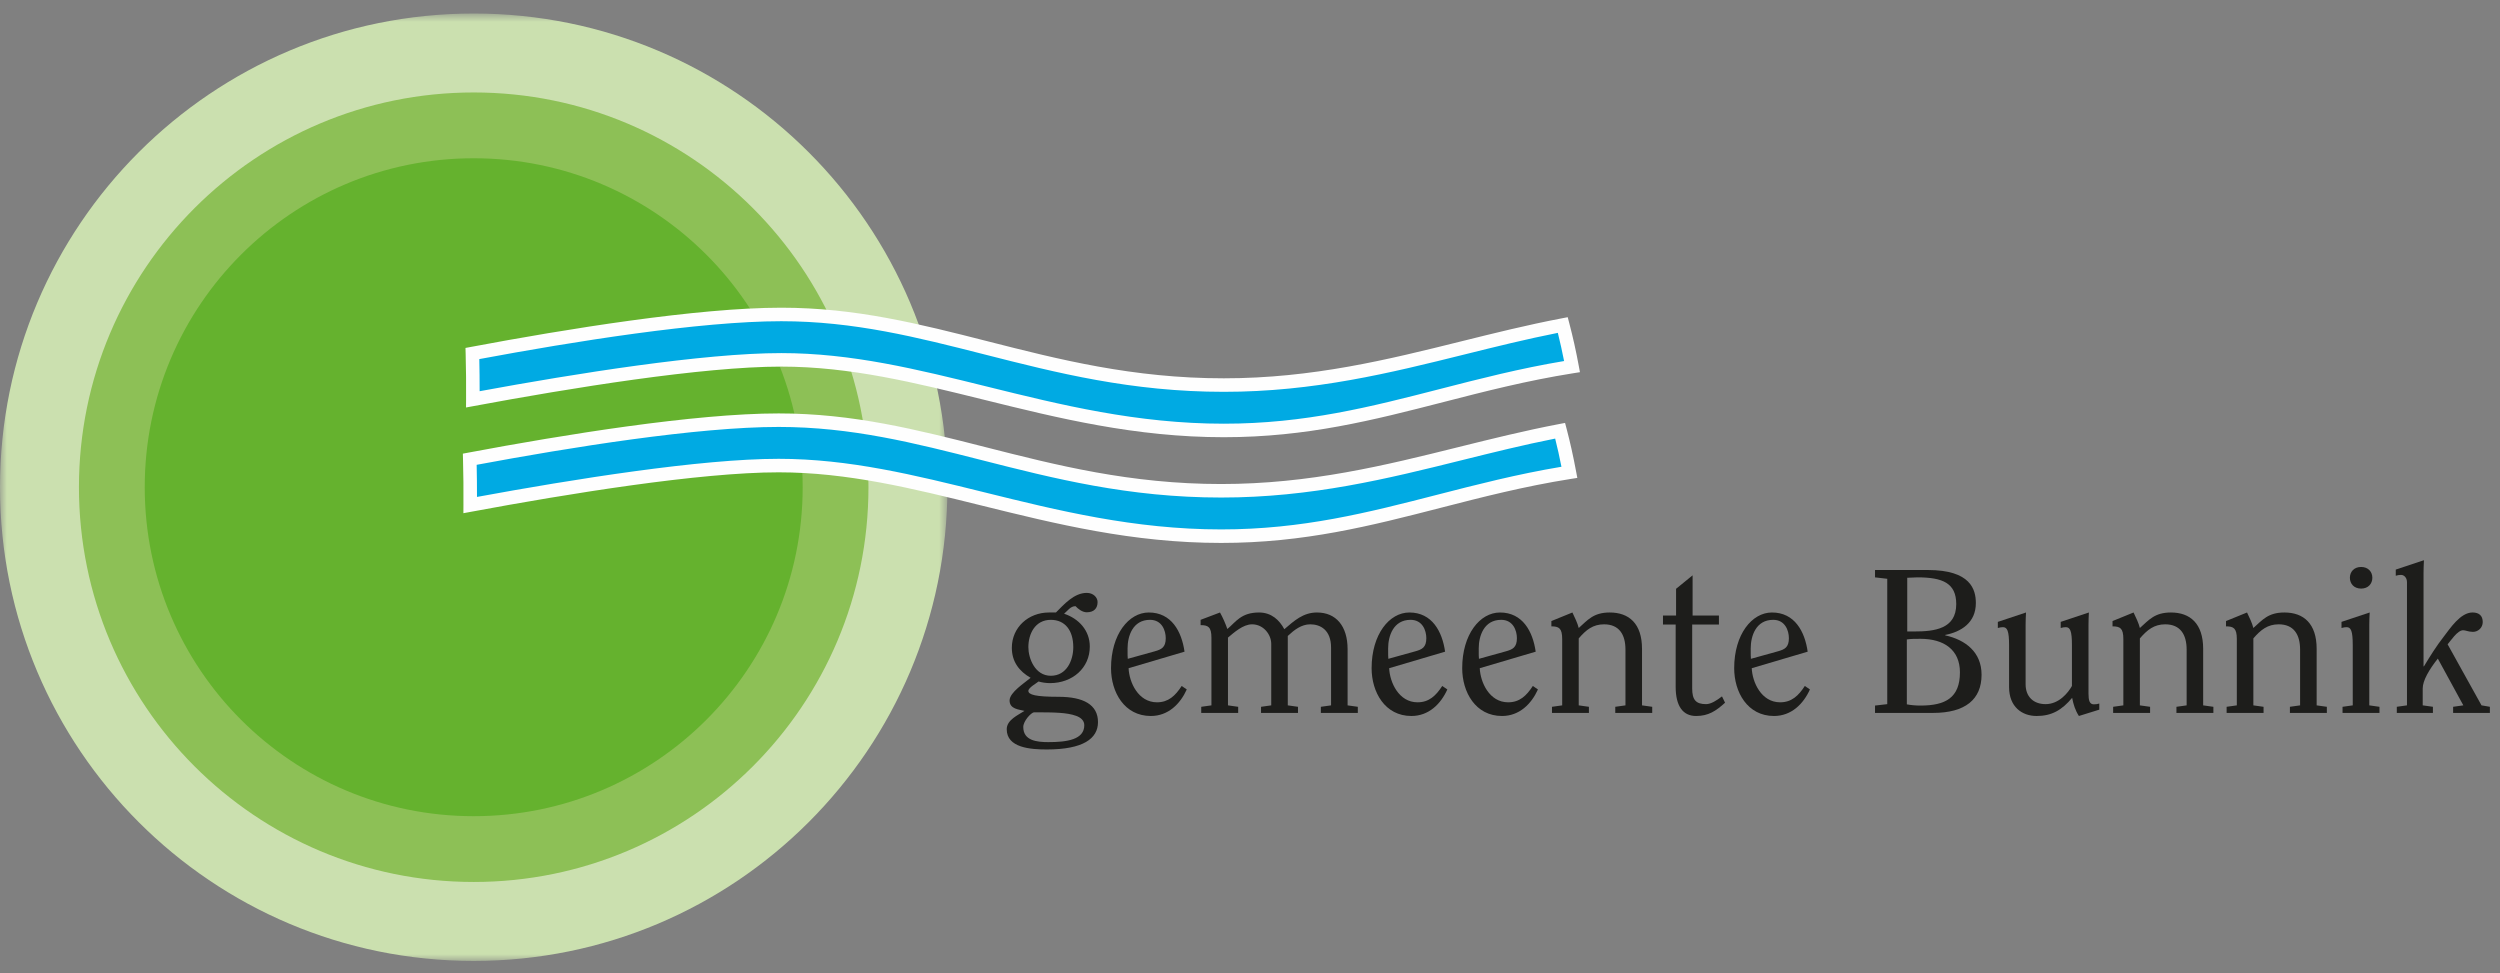
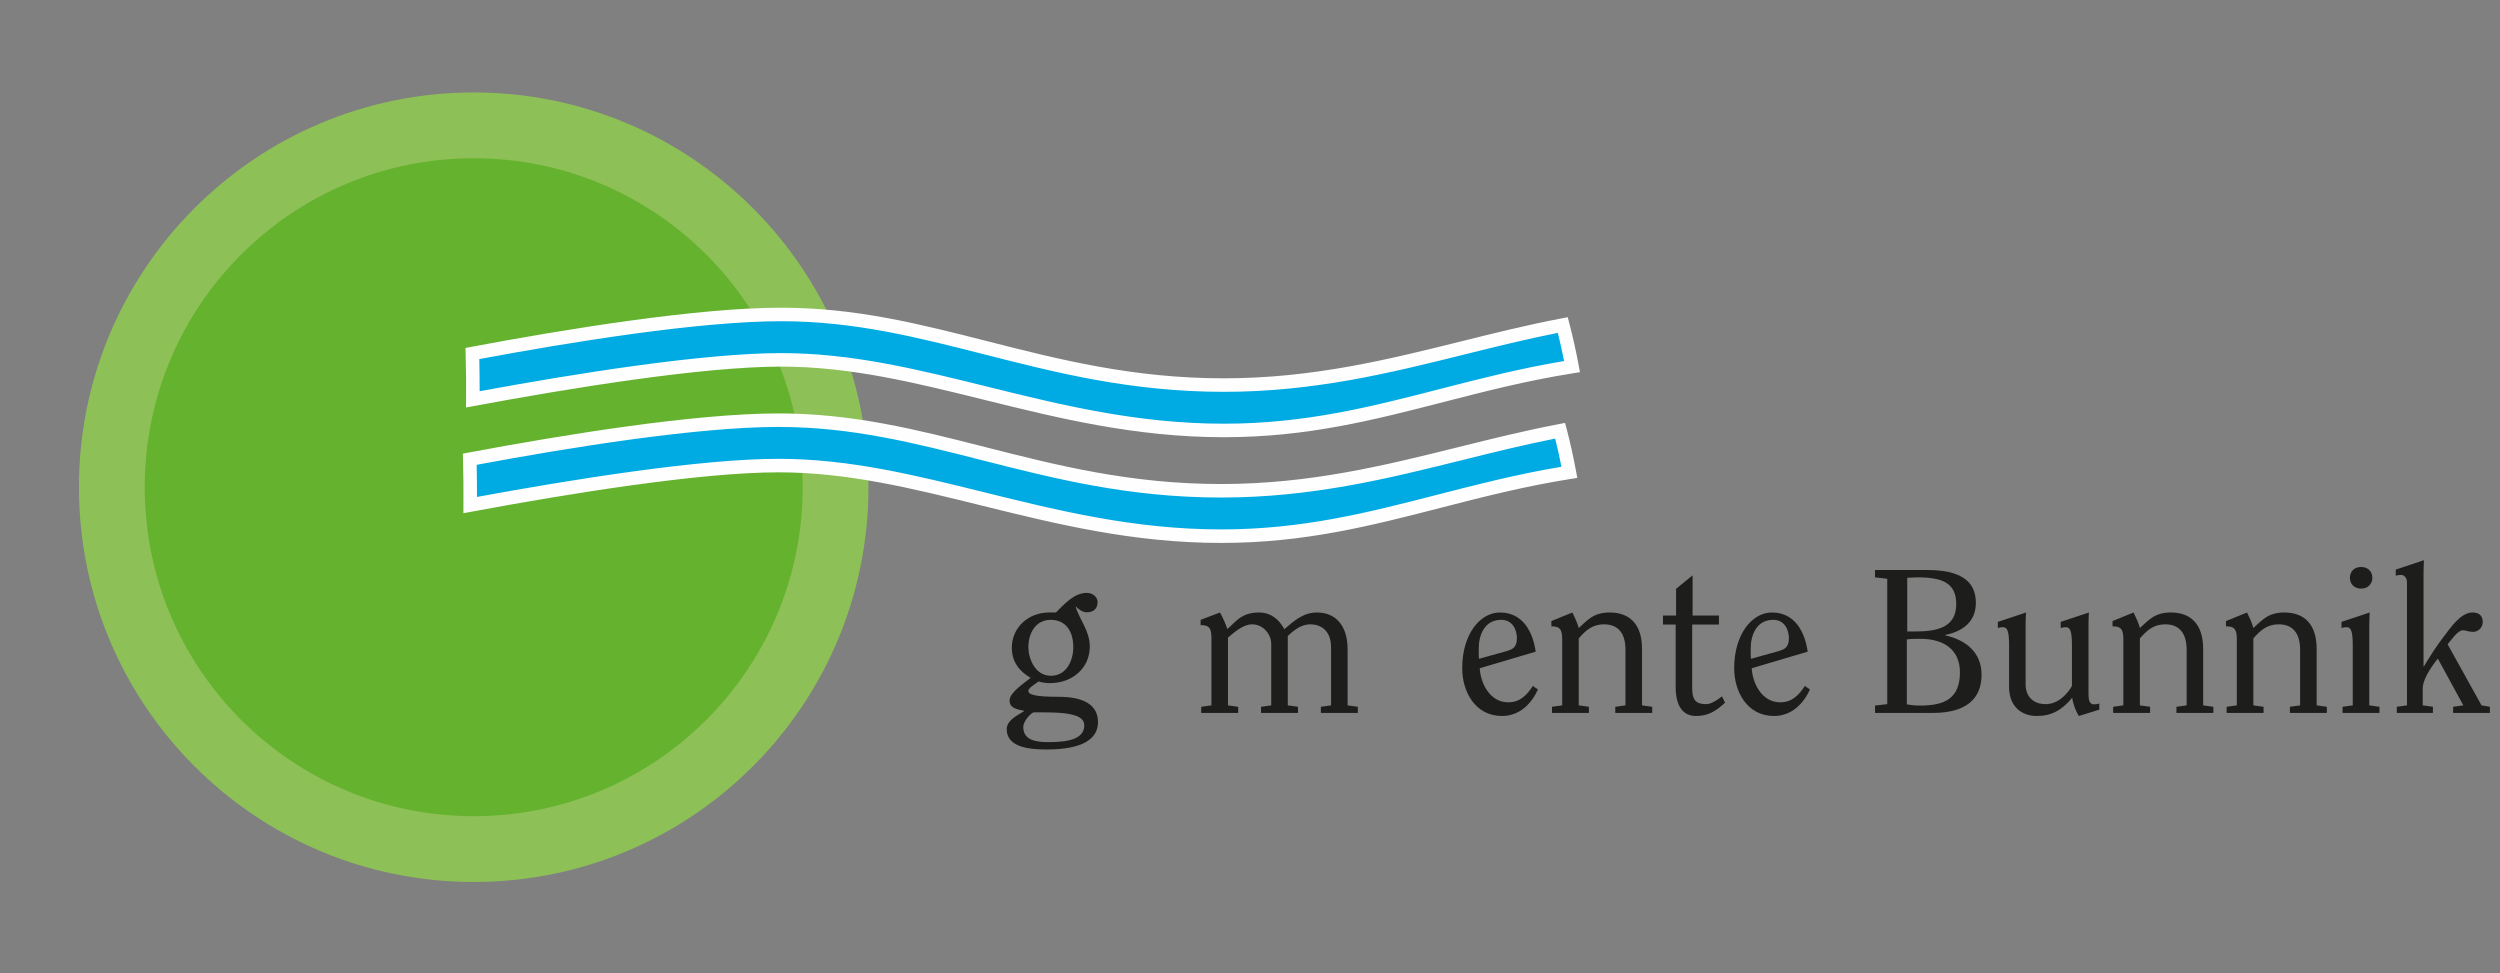
<svg xmlns="http://www.w3.org/2000/svg" xmlns:xlink="http://www.w3.org/1999/xlink" width="185px" height="72px" viewBox="0 0 185 72" version="1.1">
  <rect x="0" y="0" width="185" height="72" fill="#808080" stroke="none" />
  <title>Group 44</title>
  <defs>
    <polygon id="path-1" points="0 0.891 70.109 0.891 70.109 71 0 71" />
  </defs>
  <g id="Toptaken" stroke="none" stroke-width="1" fill="none" fill-rule="evenodd">
    <g id="Group-44">
      <g id="Group-3" transform="translate(0, 0.109)">
        <mask id="mask-2" fill="white">
          <use xlink:href="#path-1" />
        </mask>
        <g id="Clip-2" />
-         <path d="M35.054,71 C54.414,71 70.109,55.305 70.109,35.945 C70.109,16.586 54.414,0.891 35.054,0.891 C15.694,0.891 0,16.586 0,35.945 C0,55.305 15.694,71 35.054,71" id="Fill-1" fill="#CBE0AF" mask="url(#mask-2)" />
      </g>
      <path d="M35.054,65.266 C51.187,65.266 64.266,52.187 64.266,36.054 C64.266,19.921 51.187,6.842 35.054,6.842 C18.921,6.842 5.842,19.921 5.842,36.054 C5.842,52.187 18.921,65.266 35.054,65.266" id="Fill-4" fill="#8DC056" />
      <path d="M35.054,60.398 C48.498,60.398 59.398,49.499 59.398,36.054 C59.398,22.61 48.498,11.711 35.054,11.711 C21.61,11.711 10.71,22.61 10.71,36.054 C10.71,49.499 21.61,60.398 35.054,60.398" id="Fill-6" fill="#65B22E" />
      <path d="M115.646,24.052 C107.498,25.607 100.144,28.494 90.565,28.494 C77.465,28.494 69.129,23.27 57.815,23.27 C51.757,23.27 42.372,24.767 34.958,26.16 C34.989,27.291 34.998,28.422 34.99,29.552 C42.523,28.151 52.031,26.628 57.815,26.628 C68.534,26.628 78.061,31.854 90.565,31.854 C100.304,31.854 107.165,28.579 116.331,27.128 C116.139,26.093 115.913,25.067 115.646,24.052" id="Fill-8" fill="#00AAE3" />
      <path d="M57.815,26.129 C63.029,26.129 67.887,27.332 73.032,28.605 C78.49,29.957 84.133,31.354 90.565,31.354 C96.583,31.354 101.437,30.104 106.578,28.781 C109.479,28.034 112.475,27.263 115.743,26.717 C115.604,26.009 115.448,25.311 115.279,24.632 C112.94,25.095 110.623,25.671 108.378,26.229 C102.91,27.589 97.255,28.995 90.565,28.995 C83.712,28.995 78.182,27.586 72.834,26.223 C67.88,24.962 63.203,23.77 57.815,23.77 C51.805,23.77 42.43,25.275 35.468,26.573 C35.486,27.366 35.494,28.158 35.493,28.95 C42.622,27.637 52.064,26.129 57.815,26.129 M90.565,32.354 C84.011,32.354 78.307,30.941 72.792,29.576 C67.709,28.317 62.907,27.129 57.815,27.129 C51.979,27.129 42.231,28.714 35.082,30.044 L34.486,30.154 L34.49,29.548 C34.498,28.424 34.489,27.299 34.458,26.173 L34.446,25.747 L34.866,25.669 C41.908,24.346 51.607,22.77 57.815,22.77 C63.328,22.77 68.065,23.977 73.081,25.254 C78.37,26.602 83.838,27.995 90.565,27.995 C97.133,27.995 102.727,26.604 108.136,25.259 C110.543,24.661 113.03,24.042 115.552,23.561 L116.011,23.473 L116.129,23.925 C116.392,24.926 116.626,25.973 116.822,27.037 L116.916,27.542 L116.409,27.622 C112.989,28.164 109.856,28.97 106.827,29.75 C101.624,31.088 96.709,32.354 90.565,32.354" id="Fill-10" fill="#FEFEFE" />
      <path d="M115.45,31.875 C107.303,33.43 99.948,36.318 90.369,36.318 C77.269,36.318 68.933,31.093 57.62,31.093 C51.561,31.093 42.177,32.591 34.762,33.983 C34.793,35.115 34.803,36.245 34.795,37.375 C42.327,35.974 51.835,34.452 57.62,34.452 C68.338,34.452 77.865,39.677 90.369,39.677 C100.108,39.677 106.97,36.403 116.136,34.951 C115.943,33.917 115.718,32.891 115.45,31.875" id="Fill-12" fill="#00AAE3" />
      <path d="M57.62,33.952 C62.834,33.952 67.691,35.155 72.835,36.429 C78.293,37.78 83.936,39.177 90.368,39.177 C96.386,39.177 101.243,37.927 106.383,36.604 C109.284,35.857 112.281,35.086 115.547,34.54 C115.406,33.824 115.251,33.126 115.082,32.455 C112.745,32.918 110.43,33.494 108.184,34.052 C102.716,35.412 97.061,36.818 90.368,36.818 C83.516,36.818 77.986,35.409 72.638,34.047 C67.684,32.785 63.007,31.593 57.62,31.593 C51.606,31.593 42.233,33.098 35.273,34.396 C35.291,35.189 35.298,35.981 35.297,36.773 C42.425,35.46 51.867,33.952 57.62,33.952 M90.368,40.177 C83.814,40.177 78.111,38.765 72.594,37.399 C67.513,36.14 62.712,34.952 57.62,34.952 C51.782,34.952 42.035,36.537 34.886,37.867 L34.291,37.977 L34.294,37.371 C34.303,36.247 34.292,35.123 34.263,33.996 L34.252,33.57 L34.67,33.492 C41.712,32.169 51.408,30.593 57.62,30.593 C63.133,30.593 67.868,31.8 72.885,33.077 C78.174,34.425 83.641,35.818 90.368,35.818 C96.938,35.818 102.532,34.427 107.942,33.081 C110.349,32.483 112.835,31.865 115.356,31.384 L115.814,31.296 L115.933,31.747 C116.192,32.732 116.425,33.779 116.626,34.86 L116.722,35.365 L116.213,35.445 C112.794,35.987 109.662,36.793 106.632,37.573 C101.428,38.912 96.513,40.177 90.368,40.177" id="Fill-14" fill="#FEFEFE" />
-       <path d="M74.498,53.965 C74.498,53.27 75.329,52.923 75.811,52.605 C75.42,52.5 74.709,52.484 74.709,51.835 C74.709,51.231 75.843,50.521 76.266,50.158 C75.42,49.675 74.876,48.965 74.876,47.937 C74.876,46.427 76.099,45.324 77.625,45.324 L78.139,45.324 C78.743,44.72 79.482,43.874 80.42,43.874 C80.902,43.874 81.221,44.206 81.221,44.553 C81.221,45.007 80.964,45.309 80.42,45.309 C80.088,45.309 79.769,45.052 79.589,44.856 C79.211,44.856 79,45.203 78.743,45.415 C79.831,45.777 80.645,46.653 80.645,47.847 C80.645,49.433 79.361,50.551 77.7,50.551 C77.429,50.551 77.096,50.505 76.854,50.43 C76.719,50.551 76.099,50.883 76.099,51.125 C76.099,51.412 76.643,51.563 78.335,51.563 C80.163,51.563 81.251,52.137 81.251,53.436 C81.251,54.66 80.147,55.461 77.459,55.461 C76.266,55.461 74.498,55.34 74.498,53.965 M80.238,53.663 C80.238,53.315 79.967,53.089 79.619,52.968 C78.938,52.726 78.048,52.711 76.507,52.711 C76.28,52.756 75.722,53.361 75.722,53.799 C75.722,54.811 76.733,54.917 77.58,54.917 C78.954,54.917 80.238,54.735 80.238,53.663 M77.761,50.007 C78.938,50.007 79.423,48.859 79.423,47.892 C79.423,46.653 78.817,45.868 77.761,45.868 C76.583,45.868 76.099,46.925 76.099,47.892 C76.099,48.708 76.583,50.007 77.761,50.007" id="Fill-16" fill="#1D1D1B" />
-       <path d="M83.516,49.447 C83.561,50.489 84.226,51.971 85.616,51.971 C86.461,51.971 86.975,51.486 87.444,50.761 L87.821,51.019 C87.337,52.092 86.447,52.983 85.162,52.983 C83.199,52.983 82.216,51.215 82.216,49.447 C82.216,46.94 83.531,45.324 85.012,45.324 C86.688,45.324 87.444,46.728 87.655,48.224 L83.516,49.447 Z M85.464,48.194 C85.948,48.057 86.265,47.907 86.265,47.227 C86.265,46.653 85.978,45.867 85.102,45.867 C83.818,45.867 83.44,47.075 83.44,47.983 C83.44,48.45 83.44,48.602 83.455,48.752 L85.464,48.194 Z" id="Fill-18" fill="#1D1D1B" />
+       <path d="M74.498,53.965 C74.498,53.27 75.329,52.923 75.811,52.605 C75.42,52.5 74.709,52.484 74.709,51.835 C74.709,51.231 75.843,50.521 76.266,50.158 C75.42,49.675 74.876,48.965 74.876,47.937 C74.876,46.427 76.099,45.324 77.625,45.324 L78.139,45.324 C78.743,44.72 79.482,43.874 80.42,43.874 C80.902,43.874 81.221,44.206 81.221,44.553 C81.221,45.007 80.964,45.309 80.42,45.309 C80.088,45.309 79.769,45.052 79.589,44.856 C79.831,45.777 80.645,46.653 80.645,47.847 C80.645,49.433 79.361,50.551 77.7,50.551 C77.429,50.551 77.096,50.505 76.854,50.43 C76.719,50.551 76.099,50.883 76.099,51.125 C76.099,51.412 76.643,51.563 78.335,51.563 C80.163,51.563 81.251,52.137 81.251,53.436 C81.251,54.66 80.147,55.461 77.459,55.461 C76.266,55.461 74.498,55.34 74.498,53.965 M80.238,53.663 C80.238,53.315 79.967,53.089 79.619,52.968 C78.938,52.726 78.048,52.711 76.507,52.711 C76.28,52.756 75.722,53.361 75.722,53.799 C75.722,54.811 76.733,54.917 77.58,54.917 C78.954,54.917 80.238,54.735 80.238,53.663 M77.761,50.007 C78.938,50.007 79.423,48.859 79.423,47.892 C79.423,46.653 78.817,45.868 77.761,45.868 C76.583,45.868 76.099,46.925 76.099,47.892 C76.099,48.708 76.583,50.007 77.761,50.007" id="Fill-16" fill="#1D1D1B" />
      <path d="M89.646,47.197 C89.646,46.395 89.404,46.26 88.845,46.26 L88.845,45.867 L90.28,45.324 C90.492,45.7 90.688,46.154 90.824,46.547 C91.444,46.033 91.835,45.324 93.166,45.324 C94.087,45.324 94.677,45.883 95.039,46.562 C95.764,45.943 96.429,45.324 97.456,45.324 C98.875,45.324 99.722,46.336 99.722,48.042 L99.722,52.197 L100.478,52.303 L100.478,52.755 L97.743,52.755 L97.743,52.303 L98.499,52.197 L98.499,47.922 C98.499,46.608 97.698,46.2 96.958,46.2 C96.308,46.2 95.779,46.608 95.296,47.06 L95.296,52.197 L96.051,52.303 L96.051,52.755 L93.317,52.755 L93.317,52.303 L94.072,52.197 L94.072,47.65 C94.072,46.955 93.498,46.2 92.652,46.2 C91.988,46.2 91.323,46.803 90.87,47.181 L90.87,52.197 L91.625,52.303 L91.625,52.755 L88.891,52.755 L88.891,52.303 L89.646,52.197 L89.646,47.197 Z" id="Fill-20" fill="#1D1D1B" />
-       <path d="M102.798,49.447 C102.843,50.489 103.508,51.971 104.898,51.971 C105.744,51.971 106.258,51.486 106.726,50.761 L107.103,51.019 C106.62,52.092 105.729,52.983 104.444,52.983 C102.481,52.983 101.499,51.215 101.499,49.447 C101.499,46.94 102.813,45.324 104.294,45.324 C105.97,45.324 106.726,46.728 106.937,48.224 L102.798,49.447 Z M104.747,48.194 C105.23,48.057 105.548,47.907 105.548,47.227 C105.548,46.653 105.26,45.867 104.384,45.867 C103.1,45.867 102.722,47.075 102.722,47.983 C102.722,48.45 102.722,48.602 102.737,48.752 L104.747,48.194 Z" id="Fill-22" fill="#1D1D1B" />
      <path d="M109.502,49.447 C109.547,50.489 110.212,51.971 111.602,51.971 C112.448,51.971 112.961,51.486 113.43,50.761 L113.807,51.019 C113.324,52.092 112.433,52.983 111.149,52.983 C109.185,52.983 108.203,51.215 108.203,49.447 C108.203,46.94 109.517,45.324 110.998,45.324 C112.674,45.324 113.43,46.728 113.641,48.224 L109.502,49.447 Z M111.451,48.194 C111.934,48.057 112.251,47.907 112.251,47.227 C112.251,46.653 111.964,45.867 111.088,45.867 C109.804,45.867 109.426,47.075 109.426,47.983 C109.426,48.45 109.426,48.602 109.442,48.752 L111.451,48.194 Z" id="Fill-24" fill="#1D1D1B" />
      <path d="M114.847,52.756 L114.847,52.303 L115.602,52.197 L115.602,47.287 C115.602,46.487 115.361,46.351 114.802,46.351 L114.802,45.958 L116.358,45.324 C116.538,45.701 116.735,46.109 116.826,46.472 C117.491,45.882 117.913,45.324 119.121,45.324 C120.541,45.324 121.509,46.139 121.509,48.012 L121.509,52.197 L122.264,52.303 L122.264,52.756 L119.53,52.756 L119.53,52.303 L120.284,52.197 L120.284,48.073 C120.284,46.955 119.817,46.2 118.699,46.2 C117.882,46.2 117.369,46.608 116.826,47.242 L116.826,52.197 L117.58,52.303 L117.58,52.756 L114.847,52.756 Z" id="Fill-26" fill="#1D1D1B" />
      <path d="M127.201,45.55 L127.201,46.215 L125.222,46.215 L125.222,50.943 C125.222,51.789 125.495,52.106 126.249,52.106 C126.612,52.106 127.035,51.835 127.428,51.532 L127.654,52.001 C126.99,52.605 126.43,52.983 125.51,52.983 C124.528,52.983 123.999,52.242 123.999,50.822 L123.999,46.215 L123.061,46.215 L123.061,45.55 L124.029,45.55 L124.029,43.571 L125.252,42.574 L125.252,45.55 L127.201,45.55 Z" id="Fill-28" fill="#1D1D1B" />
      <path d="M129.629,49.447 C129.674,50.489 130.339,51.971 131.729,51.971 C132.575,51.971 133.089,51.486 133.557,50.761 L133.934,51.019 C133.451,52.092 132.56,52.983 131.275,52.983 C129.312,52.983 128.33,51.215 128.33,49.447 C128.33,46.94 129.644,45.324 131.125,45.324 C132.802,45.324 133.557,46.728 133.768,48.224 L129.629,49.447 Z M131.578,48.194 C132.061,48.057 132.378,47.907 132.378,47.227 C132.378,46.653 132.091,45.867 131.215,45.867 C129.931,45.867 129.553,47.075 129.553,47.983 C129.553,48.45 129.553,48.602 129.568,48.752 L131.578,48.194 Z" id="Fill-30" fill="#1D1D1B" />
      <path d="M139.657,42.831 L138.751,42.725 L138.751,42.181 L142.663,42.181 C145.836,42.181 146.213,43.632 146.213,44.629 C146.213,46.094 145.109,46.759 143.947,46.985 L143.947,47.016 C145.443,47.348 146.636,48.254 146.636,49.931 C146.636,51.759 145.428,52.756 143.041,52.756 L138.751,52.756 L138.751,52.212 L139.657,52.107 L139.657,42.831 Z M141.136,46.729 L141.65,46.729 C143.146,46.729 144.762,46.547 144.762,44.704 C144.762,43.148 143.751,42.725 141.892,42.725 C141.636,42.725 141.393,42.755 141.136,42.755 L141.136,46.729 Z M141.106,52.122 C141.424,52.182 141.742,52.212 142.119,52.212 C143.962,52.212 145.035,51.638 145.035,49.75 C145.035,48.088 143.856,47.272 142.119,47.272 C141.757,47.272 141.393,47.272 141.106,47.318 L141.106,52.122 Z" id="Fill-32" fill="#1D1D1B" />
      <path d="M149.925,45.324 C149.909,45.641 149.895,45.913 149.895,46.245 L149.895,50.642 C149.895,51.547 150.469,52.106 151.375,52.106 C152.357,52.106 153.036,51.276 153.323,50.761 L153.323,47.725 C153.323,46.684 153.188,46.411 152.87,46.411 C152.765,46.411 152.644,46.426 152.492,46.471 L152.492,46.019 L154.577,45.324 C154.563,45.641 154.548,45.913 154.548,46.245 L154.548,51.321 C154.548,51.819 154.623,52.121 154.94,52.121 C155.075,52.121 155.212,52.106 155.348,52.062 L155.348,52.514 L153.838,52.983 C153.566,52.559 153.43,52.121 153.339,51.639 C152.584,52.544 151.827,52.983 150.711,52.983 C149.638,52.983 148.671,52.318 148.671,50.837 L148.671,47.725 C148.671,46.684 148.534,46.411 148.218,46.411 C148.112,46.411 147.99,46.426 147.84,46.471 L147.84,46.019 L149.925,45.324 Z" id="Fill-34" fill="#1D1D1B" />
      <path d="M156.372,52.756 L156.372,52.303 L157.128,52.197 L157.128,47.287 C157.128,46.487 156.887,46.351 156.327,46.351 L156.327,45.958 L157.884,45.324 C158.064,45.701 158.261,46.109 158.351,46.472 C159.017,45.882 159.439,45.324 160.647,45.324 C162.067,45.324 163.034,46.139 163.034,48.012 L163.034,52.197 L163.79,52.303 L163.79,52.756 L161.056,52.756 L161.056,52.303 L161.811,52.197 L161.811,48.073 C161.811,46.955 161.343,46.2 160.225,46.2 C159.409,46.2 158.895,46.608 158.351,47.242 L158.351,52.197 L159.106,52.303 L159.106,52.756 L156.372,52.756 Z" id="Fill-36" fill="#1D1D1B" />
      <path d="M164.77,52.756 L164.77,52.303 L165.525,52.197 L165.525,47.287 C165.525,46.487 165.284,46.351 164.725,46.351 L164.725,45.958 L166.281,45.324 C166.461,45.701 166.658,46.109 166.749,46.472 C167.414,45.882 167.836,45.324 169.044,45.324 C170.464,45.324 171.432,46.139 171.432,48.012 L171.432,52.197 L172.187,52.303 L172.187,52.756 L169.453,52.756 L169.453,52.303 L170.207,52.197 L170.207,48.073 C170.207,46.955 169.74,46.2 168.622,46.2 C167.806,46.2 167.292,46.608 166.749,47.242 L166.749,52.197 L167.503,52.303 L167.503,52.756 L164.77,52.756 Z" id="Fill-38" fill="#1D1D1B" />
      <path d="M173.348,52.756 L173.348,52.303 L174.103,52.197 L174.103,47.725 C174.103,46.683 173.966,46.411 173.65,46.411 C173.543,46.411 173.423,46.426 173.272,46.472 L173.272,46.018 L175.357,45.324 C175.341,45.641 175.327,45.913 175.327,46.245 L175.327,52.197 L176.081,52.303 L176.081,52.756 L173.348,52.756 Z M175.554,42.755 C175.554,43.193 175.251,43.556 174.723,43.556 C174.194,43.556 173.892,43.193 173.892,42.755 C173.892,42.317 174.194,41.955 174.723,41.955 C175.251,41.955 175.554,42.317 175.554,42.755 L175.554,42.755 Z" id="Fill-40" fill="#1D1D1B" />
      <path d="M179.342,49.311 L179.371,49.311 C179.824,48.556 180.309,47.785 180.853,47.09 C181.29,46.531 182.061,45.323 182.968,45.323 C183.45,45.323 183.723,45.564 183.723,46.033 C183.723,46.441 183.391,46.758 182.997,46.758 C182.664,46.758 182.453,46.637 182.273,46.637 C181.85,46.637 181.351,47.423 181.124,47.679 L183.632,52.196 L184.251,52.302 L184.251,52.755 L181.531,52.755 L181.531,52.302 L182.287,52.196 L180.399,48.737 C179.749,49.553 179.281,50.368 179.281,50.943 L179.281,52.196 L180.036,52.302 L180.036,52.755 L177.363,52.755 L177.363,52.302 L178.117,52.196 L178.117,43.087 C178.117,42.755 177.906,42.543 177.68,42.543 C177.559,42.543 177.438,42.558 177.286,42.604 L177.286,42.15 L179.371,41.456 C179.357,41.773 179.342,42.045 179.342,42.377 L179.342,49.311 Z" id="Fill-42" fill="#1D1D1B" />
    </g>
  </g>
</svg>